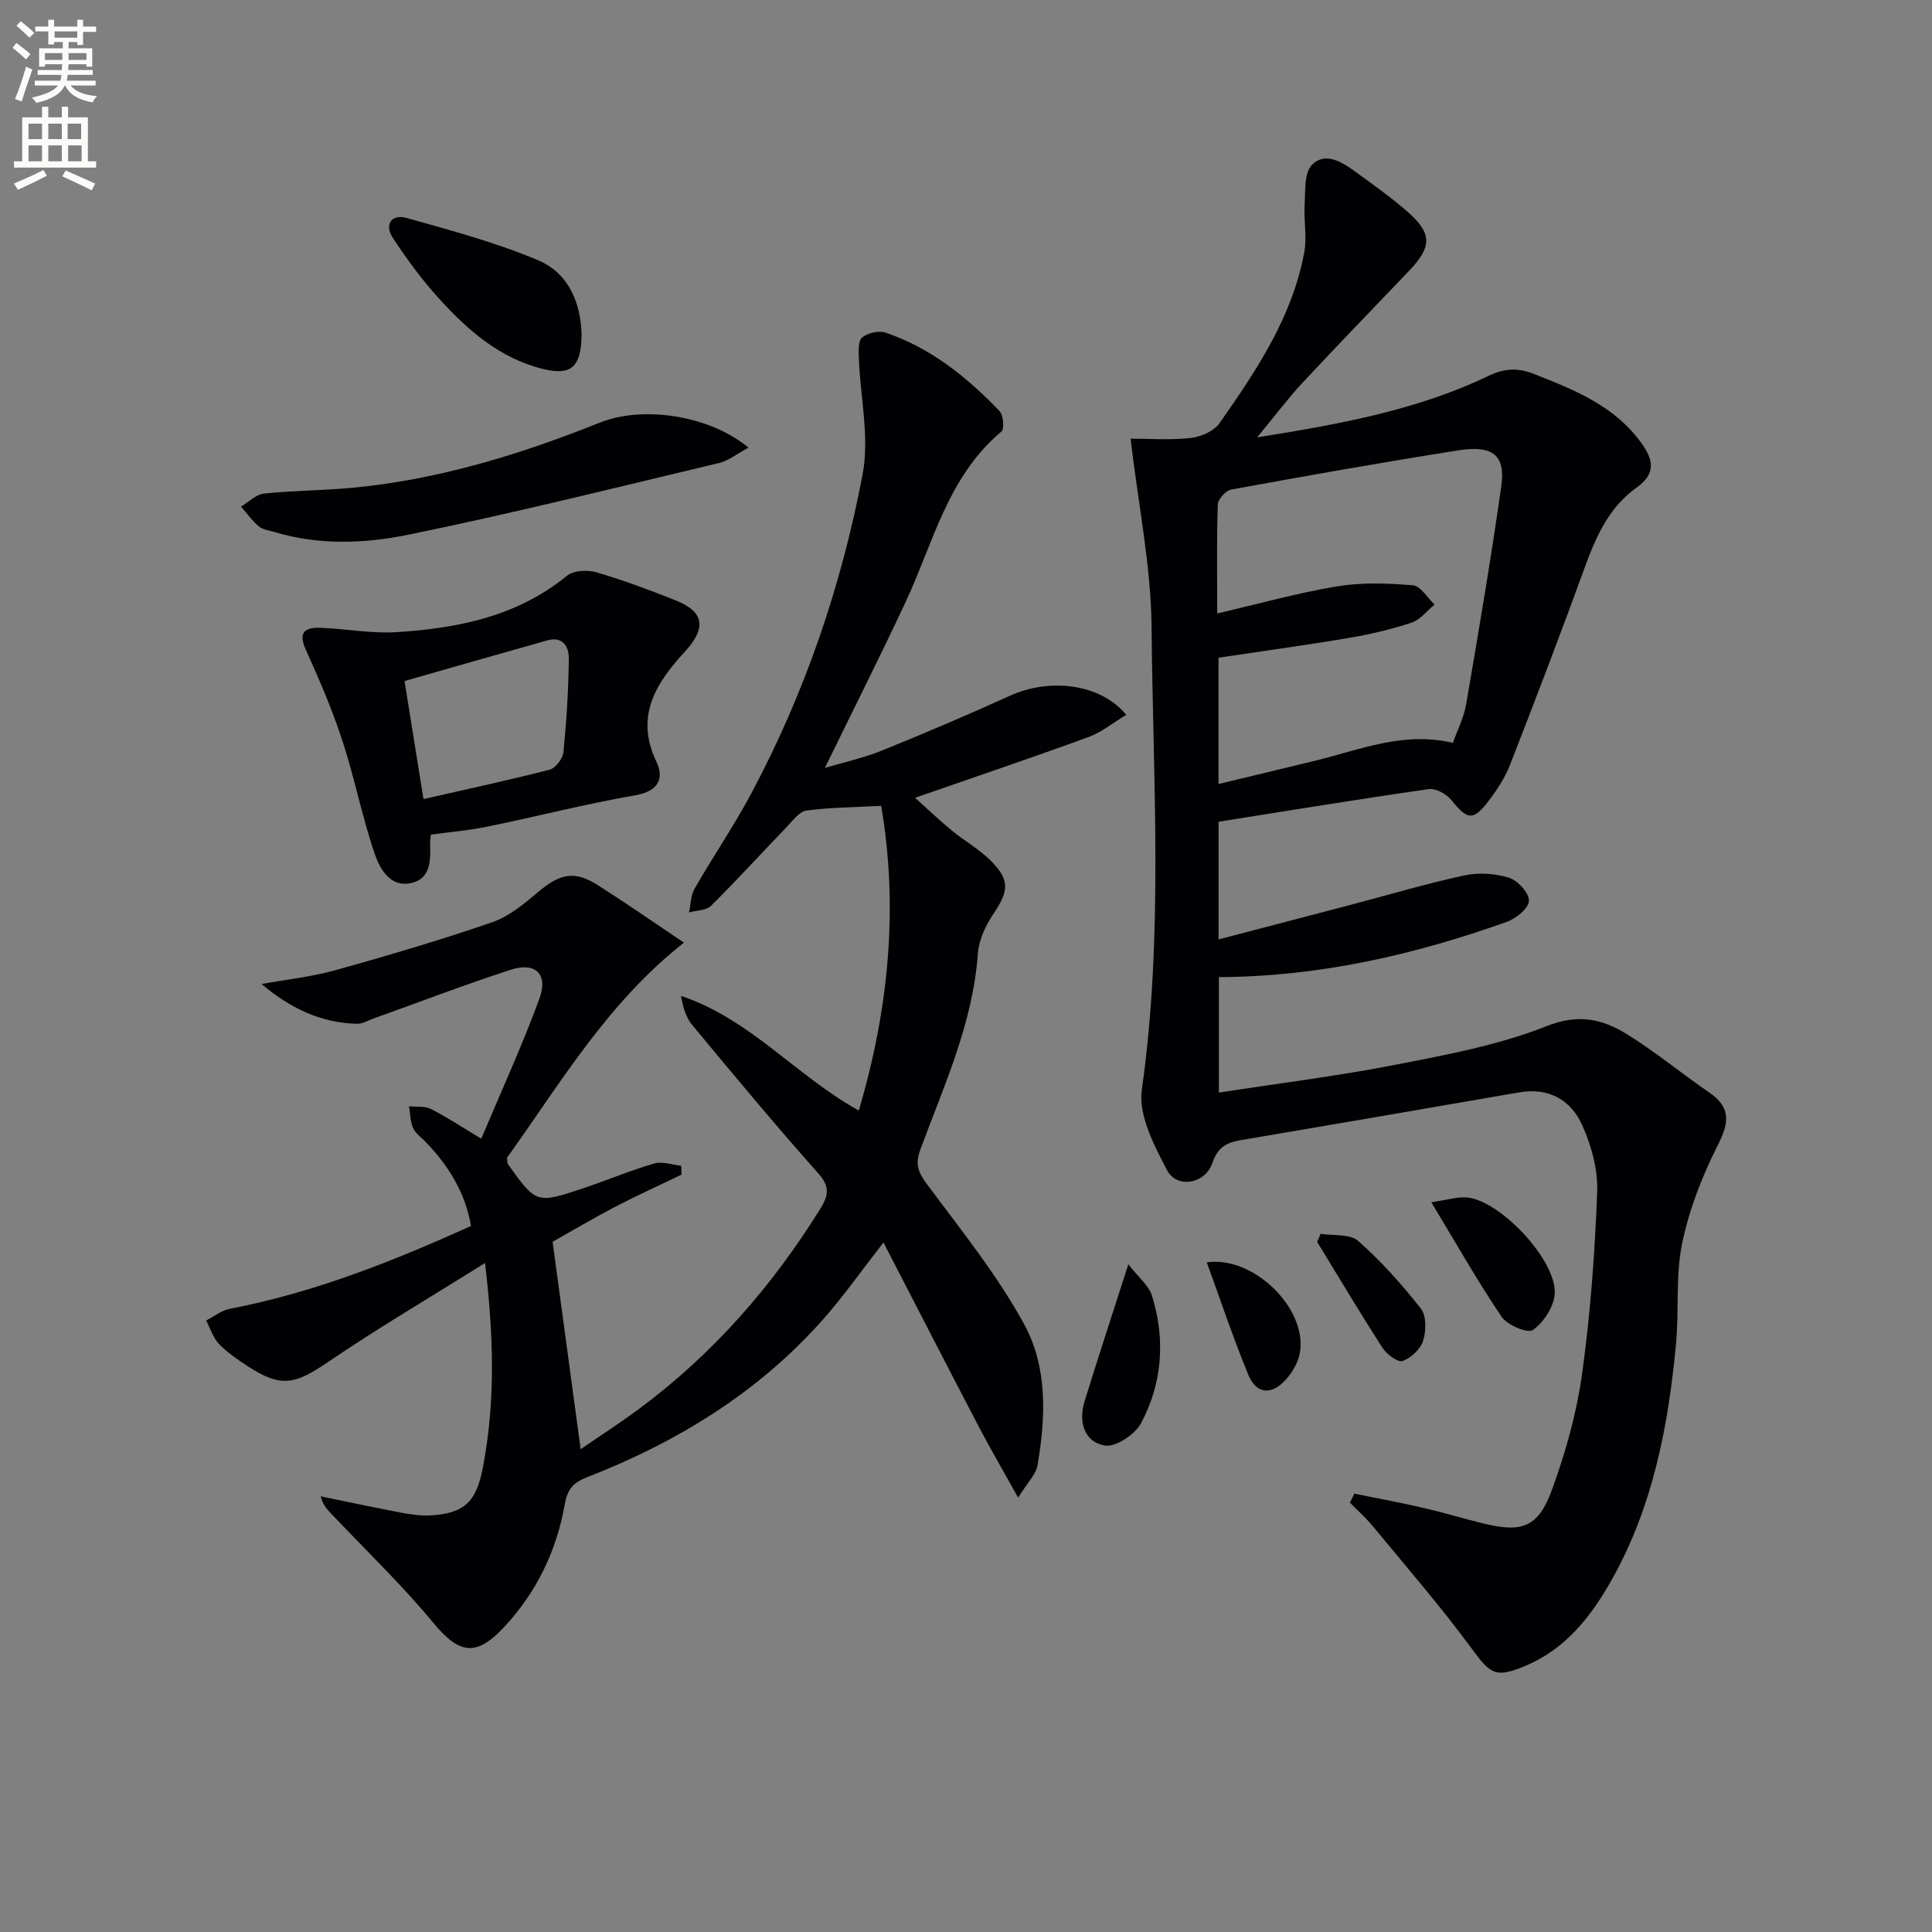
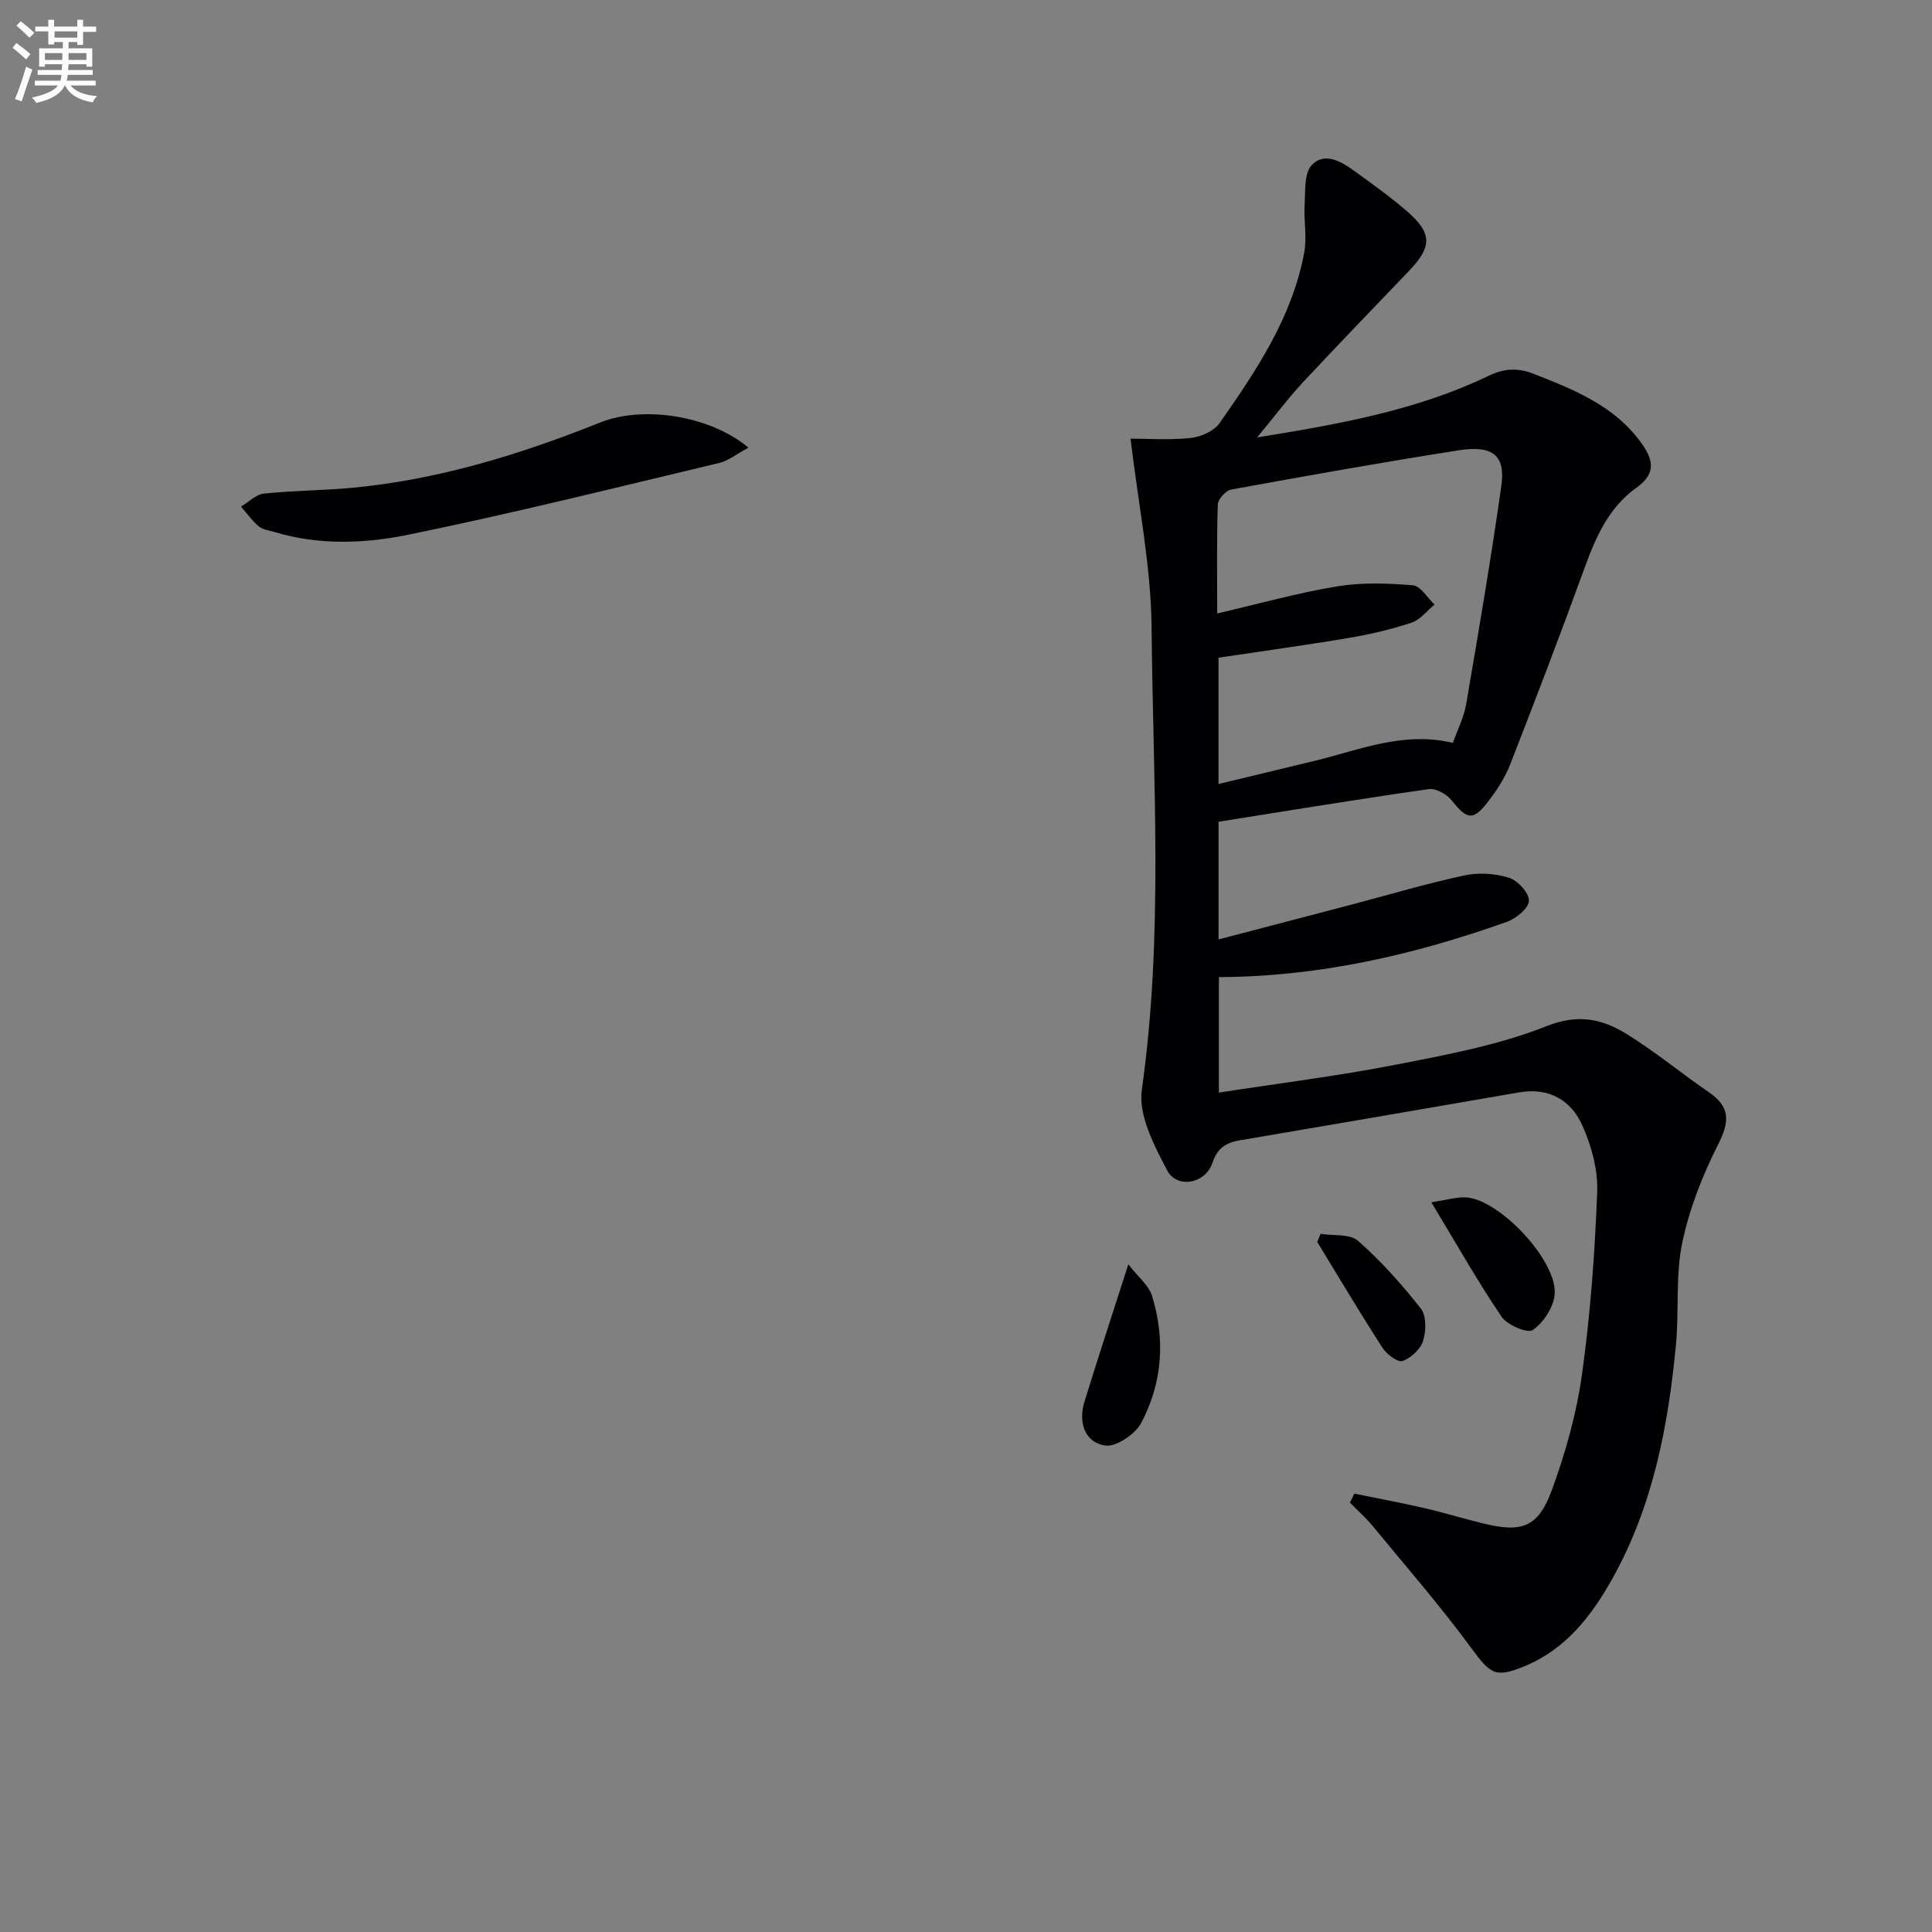
<svg xmlns="http://www.w3.org/2000/svg" enable-background="new 0 0 400 400" viewBox="0 0 400 400">
  <rect x="0" y="0" width="400" height="400" fill="#808080" stroke="none" />
  <path d="m2.6 9.9.8-1c.9.7 1.9 1.4 2.9 2.3l-.9 1.1c-1.1-1-2-1.8-2.8-2.4zm.5 10.6c.9-2.1 1.6-4.3 2.3-6.7.4.2.8.4 1.3.6-.7 2.1-1.5 4.3-2.2 6.6zm.3-15.2.9-.9c1 .8 2 1.6 2.8 2.4l-1 1c-.9-.9-1.8-1.7-2.7-2.5zm12.6-1.2h1.2v1.4h2.7v1.1h-2.7v2.7h-1.2v-.6h-1.8v1.3h4.9v3.8h-1.2v-.5h-3.7c0 .4-.1.9-.1 1.2h5.1v1h-5.2c0 .5-.1.9-.2 1.2h6v1h-5.2c1.1 1.3 2.9 2 5.5 2.2-.4.4-.7.8-.9 1.3-2.9-.5-4.8-1.6-5.7-3.5h-.1c-.8 1.7-2.7 2.9-5.9 3.6-.2-.4-.6-.8-.9-1.1 2.8-.6 4.6-1.4 5.4-2.5h-4.8v-1h5.3c.1-.3.2-.7.2-1.2h-4.9v-1h5c0-.4 0-.8.1-1.2h-3.6v.5h-1.2v-3.8h4.9v-1.3h-1.8v.5h-1.2v-2.7h-2.7v-1h2.7v-1.4h1.2v1.4h4.8zm-6.7 8.3h3.6c0-.4 0-.9 0-1.4h-3.6zm1.9-4.6h4.8v-1.3h-4.7v1.3zm6.7 3.2h-3.7v1.4h3.7z" fill="#fbfcfa" />
-   <path d="m8.7 22.1h1.3v2.2h2.8v-2.2h1.3v2.2h4.1v9.1h1.7v1.3h-17v-1.3h1.7v-9.1h4.1zm.3 13.1.7 1.2c-1.8.9-3.8 1.9-6 2.9-.2-.4-.5-.8-.8-1.3 2.3-1 4.4-1.9 6.1-2.8zm-3.1-6.4h2.8v-3.2h-2.8zm0 4.6h2.8v-3.3h-2.8zm4.1-4.6h2.8v-3.2h-2.8zm0 4.6h2.8v-3.3h-2.8zm3.6 1.9c2.1.9 4.1 1.8 6.1 2.7l-.7 1.4c-2.2-1.1-4.2-2-6.1-2.9zm3.2-9.7h-2.8v3.2h2.8zm-2.7 7.8h2.8v-3.3h-2.8z" fill="#fbfcfa" />
  <g fill="#010104">
    <path d="m280.4 309.24c4.78.98 9.59 1.86 14.34 2.96 4.21.97 8.34 2.25 12.54 3.26 7.85 1.9 11.2.73 14.02-6.97 2.83-7.73 5.11-15.84 6.24-23.97 1.74-12.49 2.66-25.12 3.14-37.73.18-4.6-1.19-9.59-3.1-13.84-2.35-5.21-6.92-7.86-13.1-6.78-19.29 3.36-38.59 6.65-57.89 9.94-2.8.48-4.57 1.63-5.57 4.65-1.44 4.33-7.35 5.44-9.4 1.51-2.68-5.13-5.96-11.39-5.22-16.63 4.52-31.89 2.31-63.86 2.02-95.77-.11-12.65-2.73-25.27-4.35-39.05 3.67 0 8.09.32 12.43-.14 2.11-.23 4.81-1.4 5.97-3.04 7.64-10.9 15.1-22 17.57-35.44.58-3.16-.13-6.54.07-9.8.18-2.82-.14-6.53 1.47-8.22 2.69-2.83 6.19-.7 8.95 1.31 3.63 2.64 7.31 5.25 10.7 8.18 5.33 4.61 5.32 7.36.47 12.44-7.36 7.7-14.78 15.35-22.04 23.15-3.02 3.25-5.69 6.83-9.38 11.3 17.29-2.78 33.18-5.67 47.92-12.75 3.33-1.6 6.11-1.68 9.41-.38 8.4 3.31 16.71 6.6 22.26 14.36 2.53 3.54 2.96 6.31-1.07 9.19-5.64 4.02-8.36 10.07-10.67 16.44-4.99 13.71-10.19 27.35-15.5 40.94-1.07 2.74-2.78 5.32-4.59 7.67-3.06 3.97-4.33 3.66-7.5-.34-1.01-1.27-3.26-2.52-4.74-2.31-14.45 2.06-28.86 4.43-43.51 6.75v24.37c9.41-2.46 18.36-4.8 27.3-7.15 7.85-2.07 15.65-4.39 23.58-6.1 2.95-.64 6.38-.42 9.26.48 1.81.57 4.17 3.16 4.12 4.78-.04 1.53-2.67 3.67-4.58 4.35-19.15 6.82-38.79 11.35-59.61 11.44v23.91c12.41-1.92 24.58-3.43 36.59-5.77 10.55-2.06 21.32-4.05 31.23-7.98 6.59-2.62 11.55-1.49 16.6 1.62 5.92 3.65 11.31 8.14 17.06 12.08 4.51 3.1 4.22 6.17 1.85 10.86-3.25 6.41-5.96 13.35-7.41 20.36-1.4 6.75-.63 13.92-1.28 20.87-1.59 16.97-4.77 33.57-13.22 48.67-4.29 7.66-9.56 14.47-18.02 18-6.23 2.6-7.17 1.69-11.21-3.8-6.39-8.68-13.49-16.84-20.35-25.17-1.43-1.73-3.13-3.23-4.71-4.84.31-.61.61-1.24.91-1.87zm-28.39-182.23c8.74-2.03 16.74-4.28 24.89-5.62 5.1-.84 10.45-.64 15.63-.21 1.59.13 2.99 2.59 4.48 3.99-1.57 1.28-2.95 3.14-4.74 3.74-4.24 1.4-8.63 2.43-13.04 3.17-8.92 1.51-17.89 2.73-26.95 4.09v26.15c6.98-1.68 13.57-3.25 20.15-4.86 9.23-2.26 18.24-6.09 28.37-3.65.96-2.71 2.29-5.28 2.75-8 2.58-15.04 5.14-30.08 7.28-45.18.9-6.36-1.74-8.51-8.88-7.39-15.72 2.47-31.4 5.26-47.05 8.12-1.12.2-2.73 2-2.77 3.1-.24 7.29-.12 14.61-.12 22.55z" />
-     <path d="m100.42 261.49c-11.36 7.12-22.2 13.49-32.58 20.55-6.84 4.65-9.68 5.3-16.63.77-2.08-1.36-4.19-2.8-5.89-4.58-1.22-1.28-1.78-3.2-2.64-4.83 1.62-.83 3.16-2.09 4.88-2.42 17.42-3.35 33.73-9.81 49.96-17.16-1.22-7.01-4.69-12.5-9.36-17.36-.91-.95-2.13-1.78-2.64-2.91-.6-1.36-.58-2.99-.83-4.51 1.53.16 3.26-.08 4.54.57 3.34 1.7 6.48 3.79 10.41 6.15 4-9.51 8.42-19.13 12.05-29.03 1.85-5.06-.85-7.61-5.93-5.96-9.6 3.12-19.03 6.74-28.53 10.14-1.09.39-2.2 1.08-3.28 1.05-7.51-.15-13.91-3.25-19.8-8.23 5.12-.93 10.34-1.48 15.33-2.87 10.87-3.03 21.71-6.23 32.37-9.9 3.47-1.19 6.6-3.77 9.47-6.2 4.59-3.9 7.61-4.59 12.49-1.48 5.84 3.72 11.53 7.68 17.8 11.88-15.86 12.46-25.61 29.17-36.65 44.55.1.69.04 1.08.2 1.31 5.87 8.22 5.89 8.25 15.75 4.94 4.87-1.64 9.62-3.64 14.55-5.07 1.67-.48 3.69.27 5.56.46.03.61.07 1.23.1 1.84-4.58 2.21-9.23 4.31-13.74 6.66-4.56 2.38-8.98 5.01-12.97 7.25 1.95 14.41 3.85 28.42 5.81 42.94 3.94-2.71 8.21-5.46 12.28-8.49 15.15-11.27 27.36-25.23 37.3-41.23 1.64-2.64 2.17-4.51-.32-7.31-8.95-10.06-17.55-20.42-26.15-30.78-1.32-1.58-1.95-3.73-2.33-6.04 14.34 4.79 23.77 16.5 36.8 23.74 6.2-20.93 8.24-41.96 4.64-63.09-5.67.3-10.61.33-15.46.97-1.44.19-2.77 2-3.96 3.25-5.28 5.48-10.4 11.12-15.8 16.47-1 .99-3.02.95-4.57 1.38.36-1.65.35-3.51 1.15-4.91 3.81-6.63 8.13-12.97 11.73-19.7 11.11-20.8 18.67-42.99 23.06-66.06 1.47-7.71-.49-16.07-.78-24.14-.05-1.46-.14-3.57.7-4.25 1.16-.93 3.42-1.46 4.81-.99 9.36 3.16 16.87 9.21 23.61 16.23.81.84 1.06 3.71.41 4.25-11.11 9.29-14.11 23.04-19.84 35.3-5.28 11.28-10.89 22.4-16.71 34.34 4.16-1.24 8.08-2.07 11.74-3.56 8.92-3.62 17.79-7.38 26.55-11.37 8.24-3.75 18.76-2.54 24.1 3.95-2.67 1.6-5.05 3.58-7.8 4.59-11.65 4.26-23.41 8.23-35.93 12.58 2.6 2.33 5.04 4.66 7.64 6.8 2.56 2.11 5.53 3.77 7.88 6.08 4.17 4.1 3.93 6.35.73 11.12-1.61 2.4-3.03 5.39-3.24 8.21-1.02 14.4-6.98 27.31-11.87 40.51-1.19 3.21-.5 4.82 1.38 7.35 7.02 9.45 14.51 18.72 20.11 29 4.83 8.86 4.45 19.27 2.7 29.24-.31 1.77-1.94 3.3-3.98 6.6-3.14-5.65-5.73-10.08-8.11-14.62-6.52-12.48-12.95-25.01-19.78-38.22-4.73 6.07-8.32 11.21-12.46 15.88-13.42 15.17-30.21 25.44-48.91 32.73-2.85 1.11-4.05 2.45-4.6 5.55-1.7 9.69-5.86 18.31-12.65 25.55-5.77 6.16-9.25 5.47-14.62-1.01-6.34-7.67-13.56-14.61-20.42-21.84-1.07-1.13-2.28-2.13-2.87-4.3 5.57 1.14 11.14 2.33 16.73 3.39 1.95.37 3.97.66 5.94.56 7.1-.38 9.57-2.83 10.91-9.84 2.63-13.65 2.26-27.31.46-42.42z" />
-     <path d="m89.22 172.8c-.06.51-.16 1-.16 1.48.05 3.55.35 7.65-4.04 8.57-4.28.9-6.4-3.04-7.45-6.11-2.62-7.66-4.16-15.68-6.68-23.38-2.1-6.43-4.79-12.69-7.58-18.85-1.69-3.72-.05-4.65 3.06-4.53 5.26.2 10.54 1.23 15.75.9 12.7-.81 24.97-3.25 35.28-11.69 1.35-1.1 4.21-1.24 6.04-.71 5.55 1.62 11 3.65 16.38 5.79 6.08 2.42 6.44 5.79 1.97 10.66-5.94 6.46-10.42 13.33-5.87 22.82 1.61 3.36.44 6.06-4.32 6.89-10.27 1.78-20.4 4.39-30.62 6.49-3.85.8-7.81 1.13-11.76 1.67zm-1.54-7.36c8.81-2.01 17.5-3.87 26.09-6.08 1.23-.32 2.75-2.28 2.88-3.61.64-6.42 1.04-12.88 1.12-19.34.03-2.34-1.14-4.75-4.39-3.84-10 2.8-19.98 5.68-29.63 8.43 1.2 7.42 2.46 15.26 3.93 24.44z" />
    <path d="m154.96 92.68c-2.43 1.3-4.12 2.71-6.05 3.17-21.45 5.11-42.85 10.46-64.44 14.87-9.03 1.85-18.51 2.19-27.67-.58-1.1-.33-2.41-.47-3.23-1.17-1.39-1.17-2.46-2.7-3.67-4.08 1.58-.94 3.08-2.52 4.74-2.7 6.1-.64 12.27-.63 18.38-1.21 17.82-1.68 34.74-6.91 51.27-13.52 8.79-3.49 22.56-1.53 30.67 5.22z" />
-     <path d="m120.41 69.36c-.08 6.73-2.26 8.42-7.9 7.05-9.15-2.22-15.84-8.2-21.89-14.9-3.43-3.8-6.48-7.99-9.29-12.27-1.85-2.82-.17-4.95 2.82-4.12 9.18 2.57 18.46 5.06 27.21 8.74 6.72 2.82 8.93 9.41 9.05 15.5z" />
    <path d="m233.61 261.77c2.1 2.7 4.22 4.35 4.88 6.45 2.82 9.04 2.19 18.12-2.25 26.44-1.25 2.34-5.27 5.01-7.51 4.62-4.27-.75-5.48-4.91-4.2-9.09 2.8-9.09 5.78-18.13 9.08-28.42z" />
    <path d="m296.34 248.92c3.39-.52 5.26-1.1 7.09-1.02 6.96.3 19.17 13.28 18.44 20.19-.28 2.65-2.33 5.76-4.53 7.28-1.08.75-5.28-1.03-6.45-2.75-4.96-7.32-9.32-15.05-14.55-23.7z" />
-     <path d="m249.85 261.36c9.62-1.43 20.85 9.53 19.28 18.69-.34 1.98-1.53 4.06-2.9 5.57-3 3.33-6.13 3.03-7.79-1.01-3.14-7.61-5.74-15.45-8.59-23.25z" />
    <path d="m273.42 255.45c2.64.43 6.07-.04 7.76 1.46 4.77 4.2 9.07 9.02 13 14.03 1.17 1.49 1.1 4.63.46 6.66-.55 1.74-2.51 3.57-4.26 4.18-.98.34-3.28-1.39-4.15-2.73-4.65-7.21-9.04-14.6-13.52-21.92.24-.57.48-1.12.71-1.68z" />
  </g>
</svg>